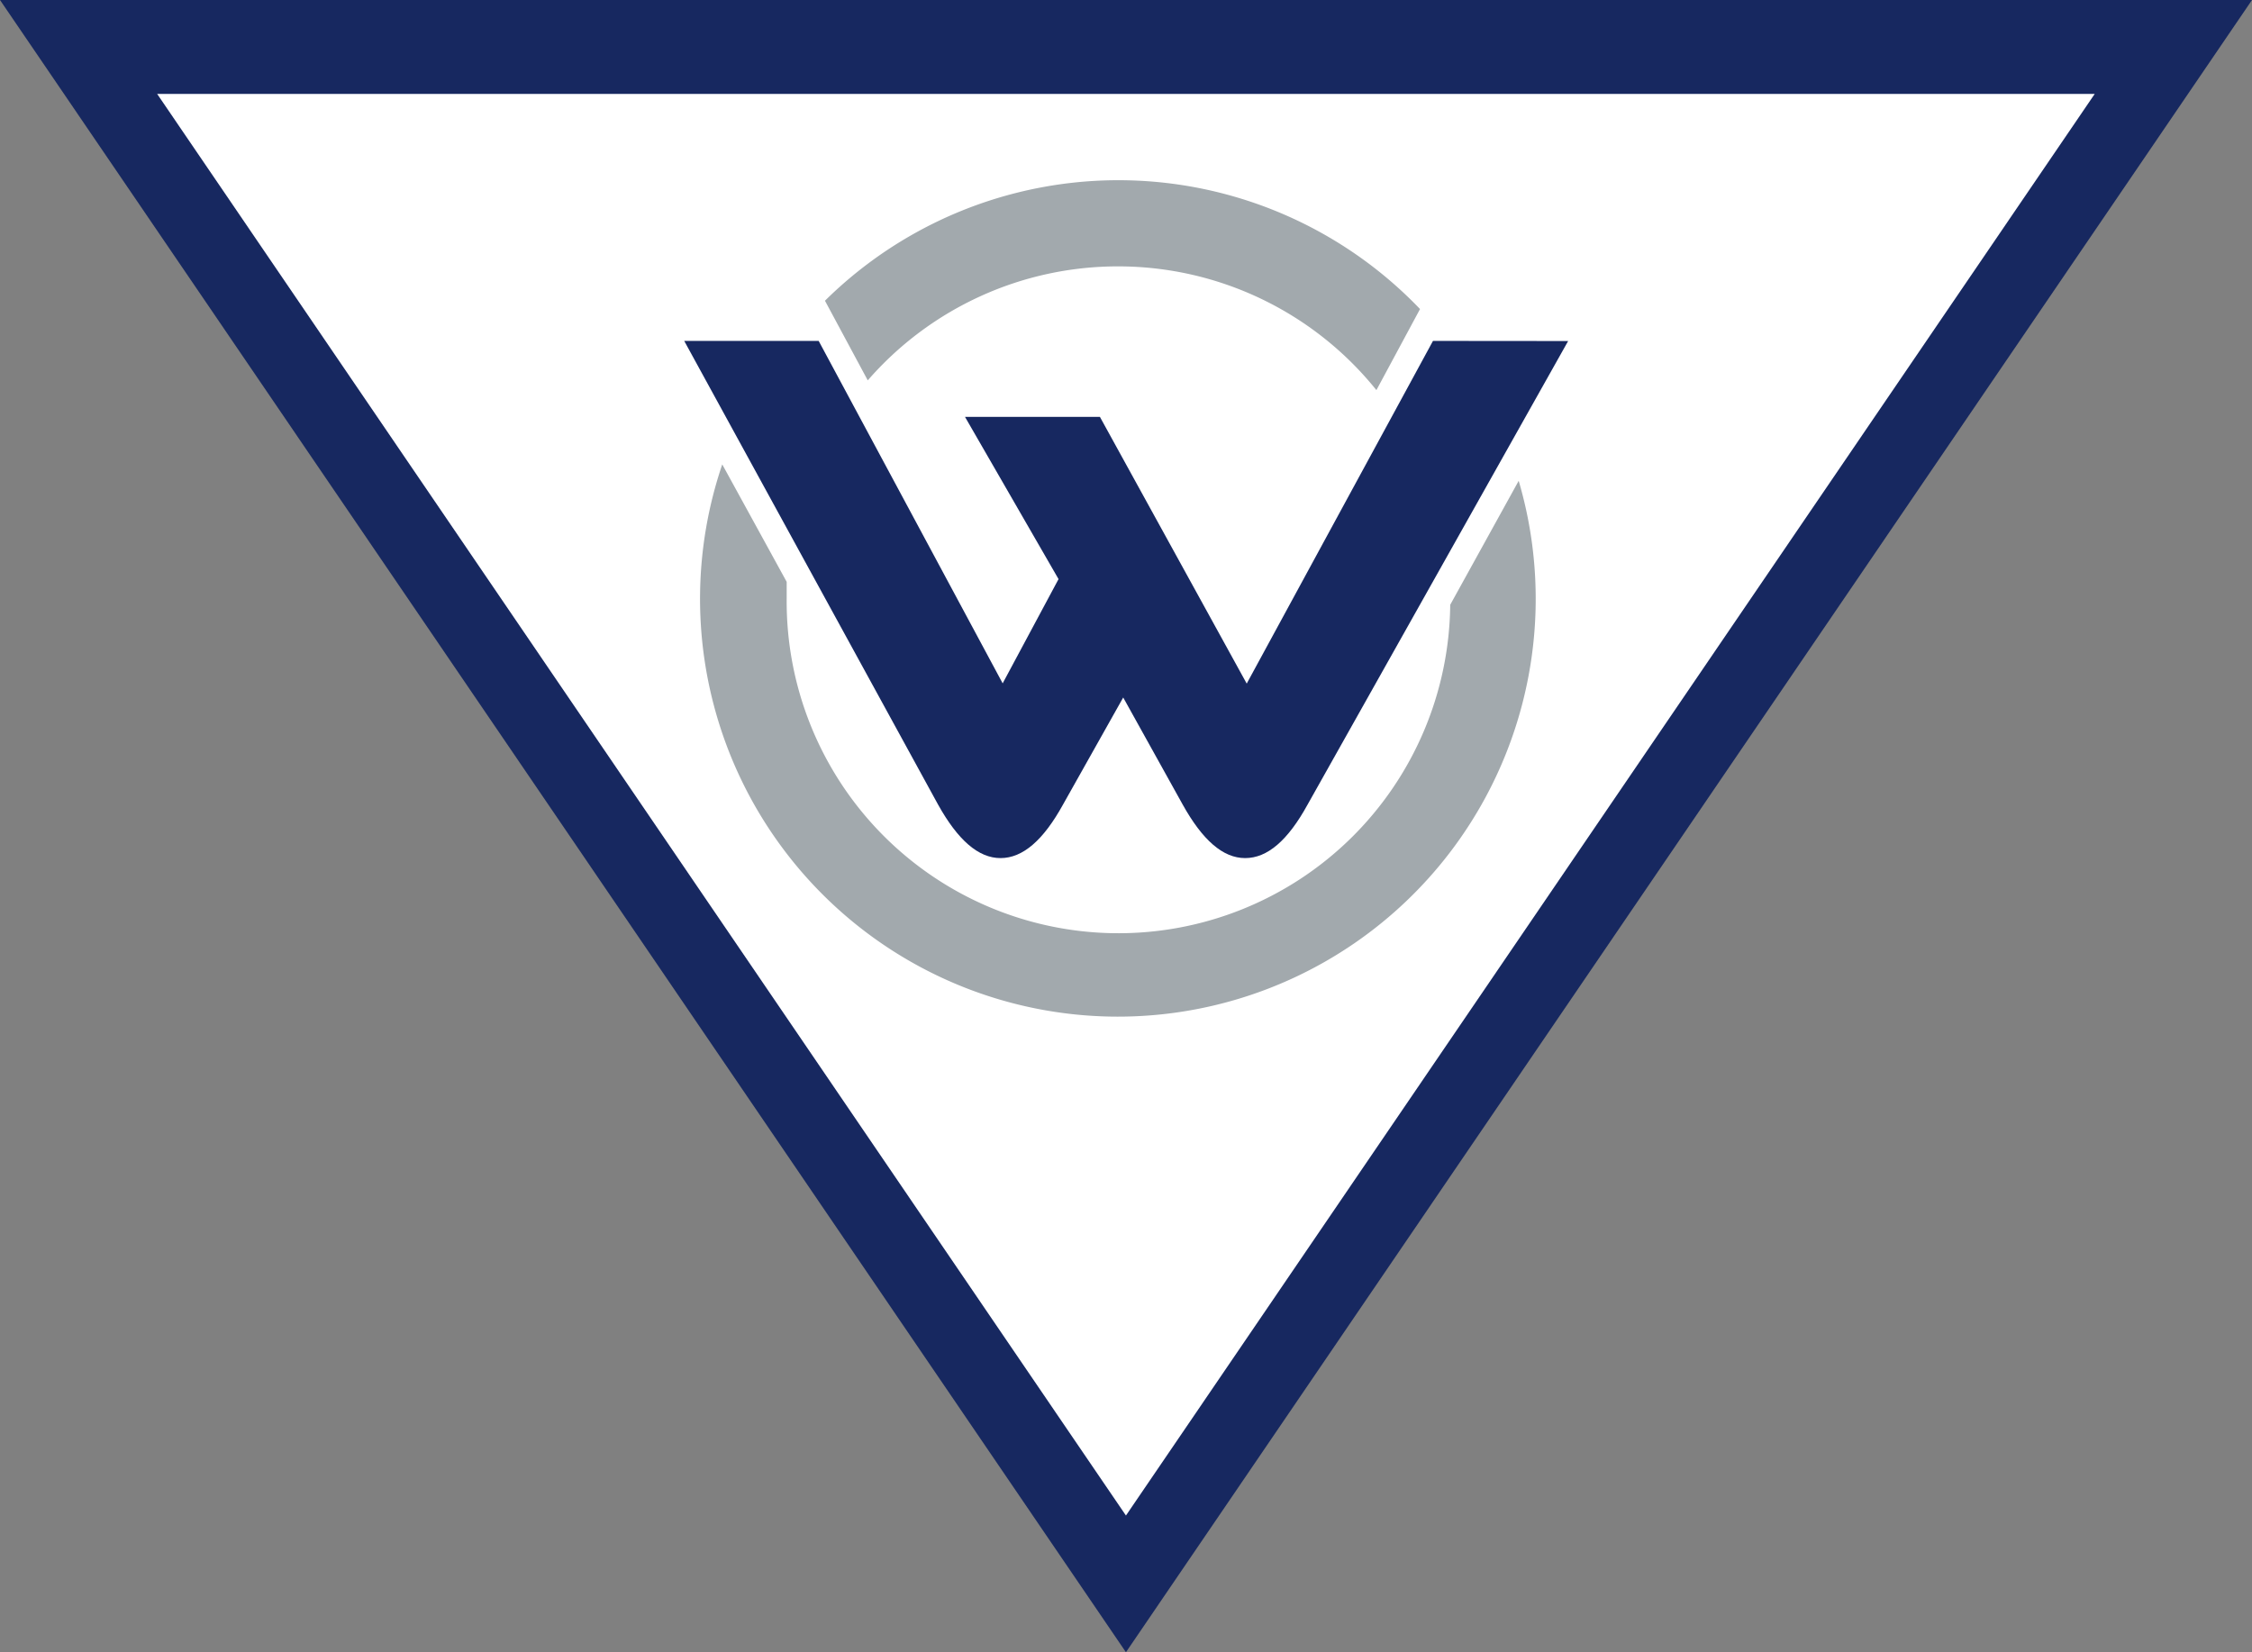
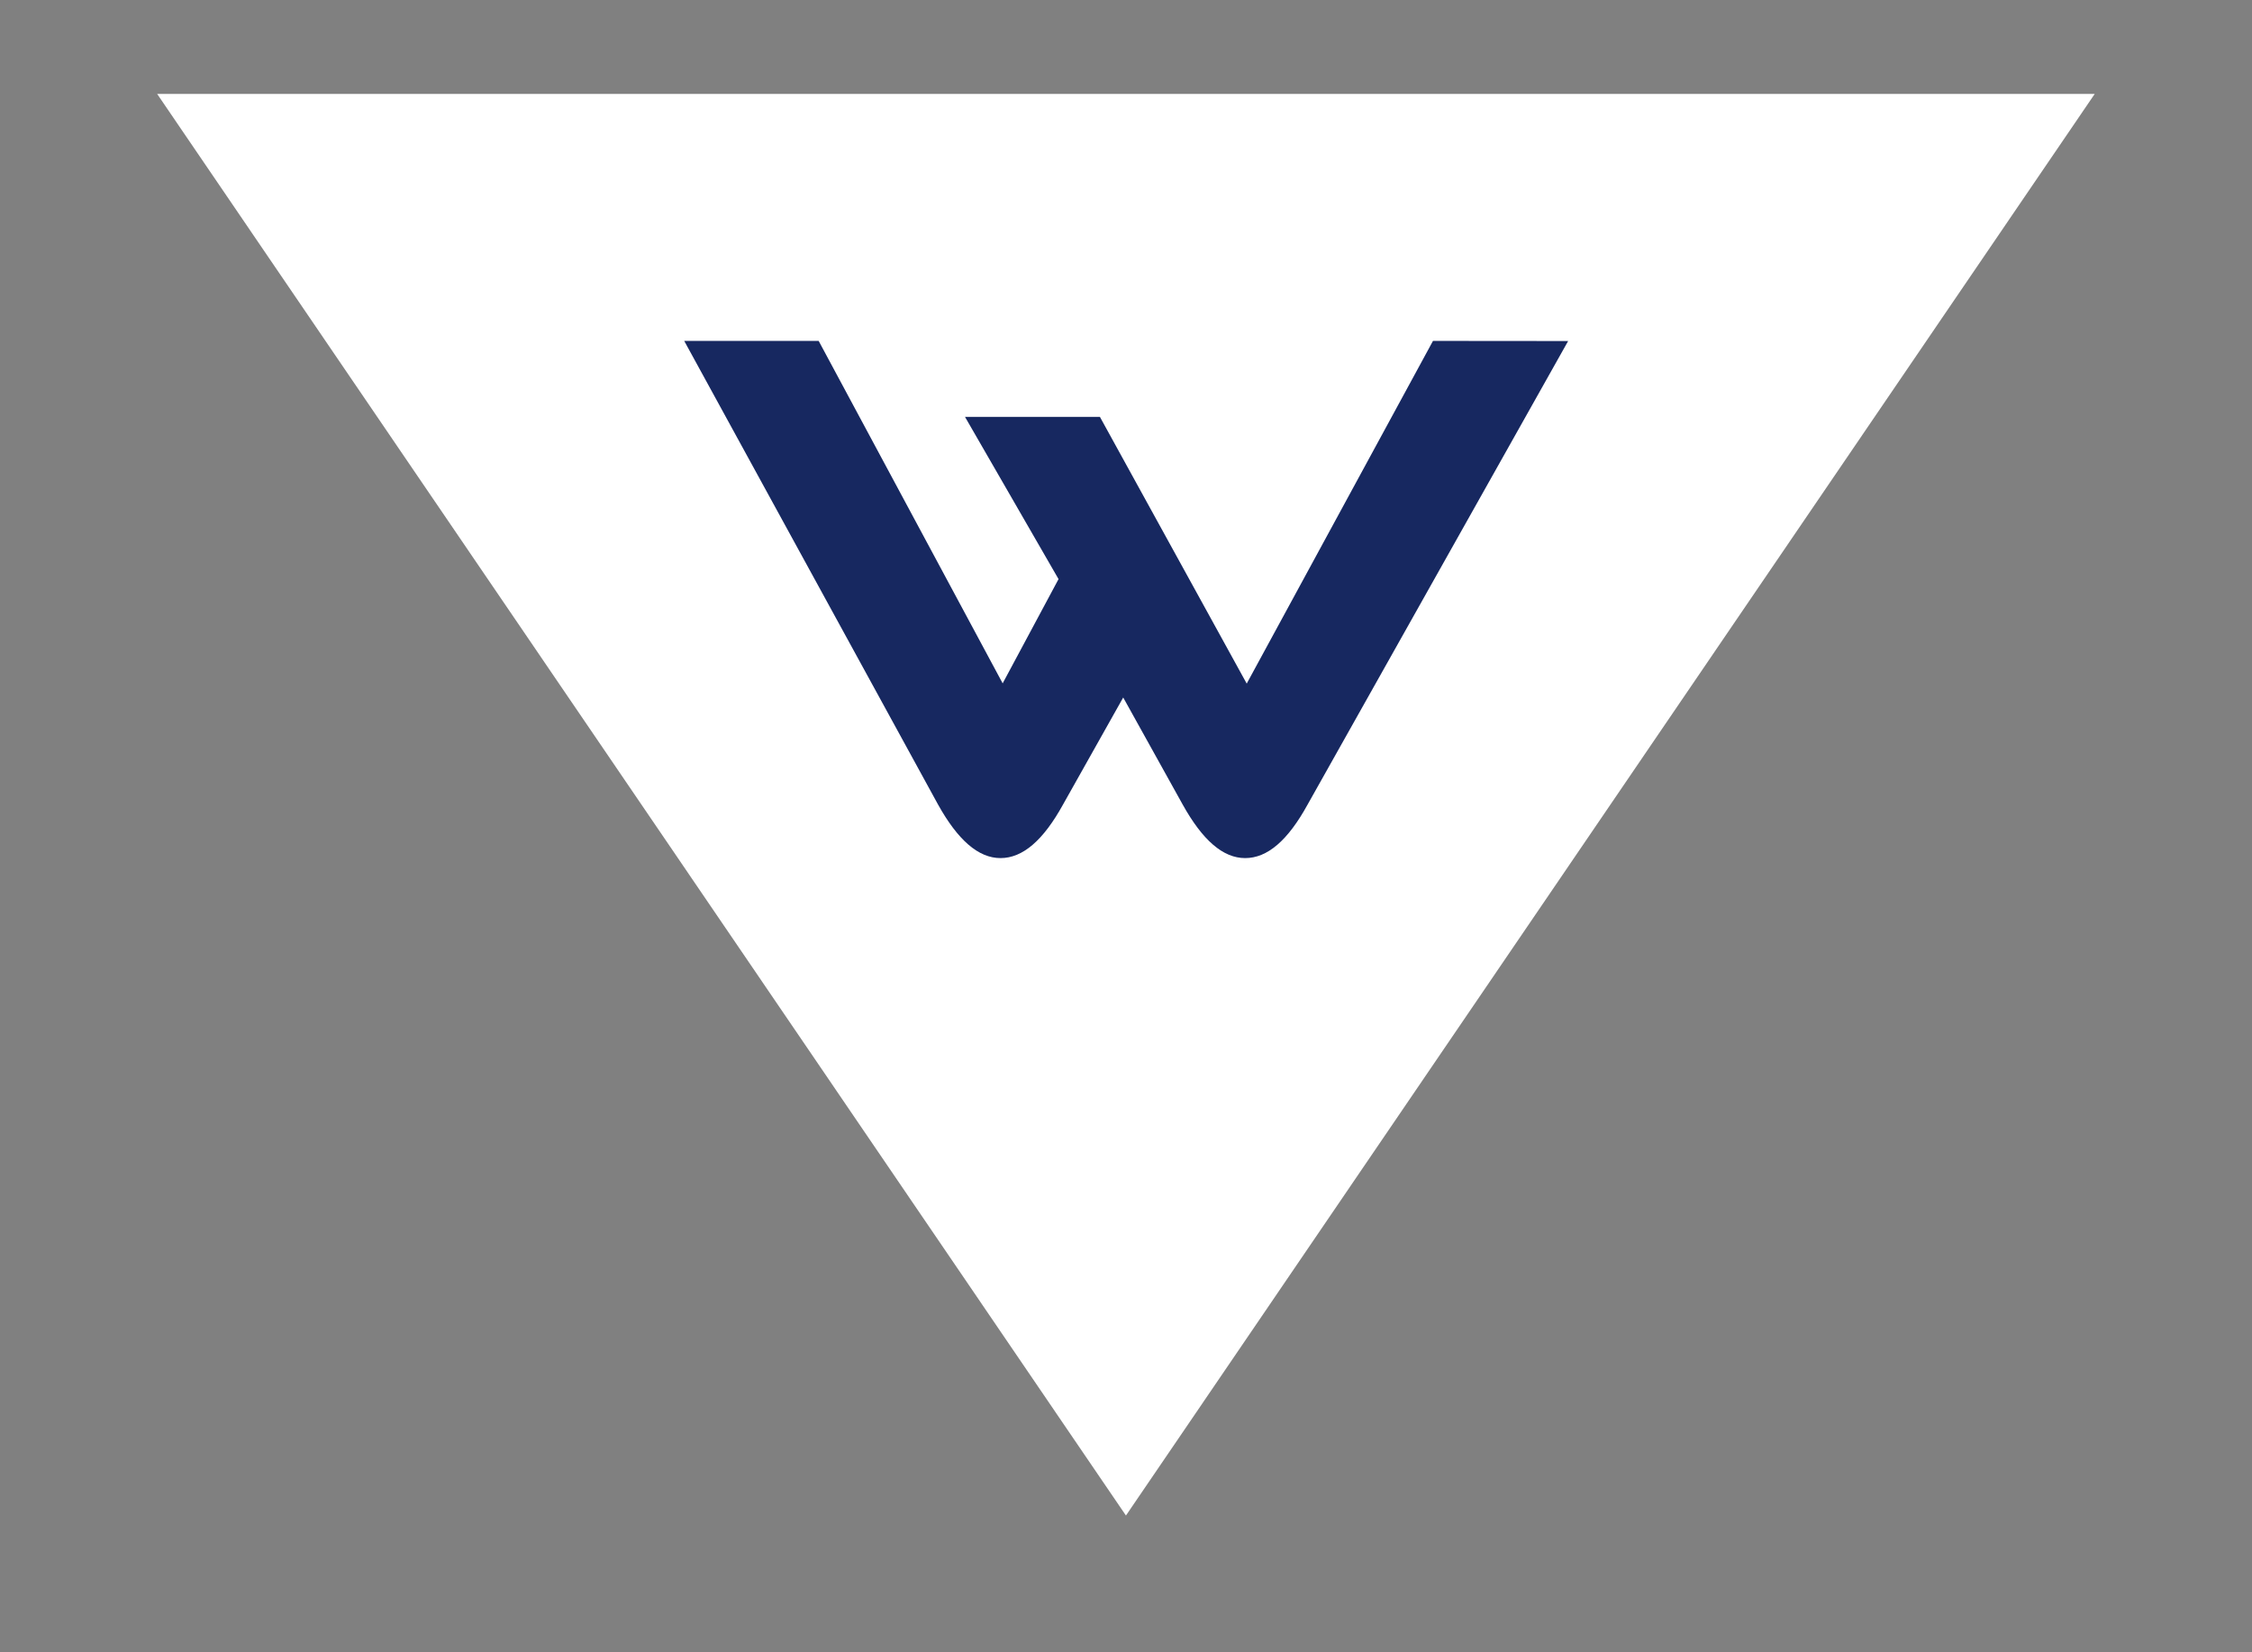
<svg xmlns="http://www.w3.org/2000/svg" viewBox="0 0 189.45 139">
  <rect x="0" y="0" width="189.45" height="139" fill="#808080" stroke="none" />
  <defs>
    <style>.cls-1{fill:#172860;}.cls-2{fill:#fff;}.cls-3{fill:#a2a9ad;}</style>
  </defs>
  <title>Asset 1</title>
  <g id="Layer_2" data-name="Layer 2">
    <g id="Layer_1-2" data-name="Layer 1">
-       <polygon class="cls-1" points="0 0 94.72 139 189.45 0 0 0" />
      <polygon class="cls-2" points="13.22 7.9 176.22 7.9 94.72 127.5 13.22 7.9" />
-       <path class="cls-3" d="M94.07,22.41a27.87,27.87,0,0,1,21.72,10.41L119.46,26A35.12,35.12,0,0,0,69.4,25.3L73,32A27.88,27.88,0,0,1,94.07,22.41Z" />
-       <path class="cls-3" d="M122,50.88a27.91,27.91,0,0,1-55.82-.56c0-.46,0-.92,0-1.37l-5.42-9.88a35.15,35.15,0,1,0,67,1.38Z" />
      <path class="cls-1" d="M120.55,28.68,104.88,57.51,92.53,35.07H81.18l7.87,13.65-4.7,8.77L68.87,28.68H57.56l21.35,39c1.67,3,3.4,4.51,5.26,4.51s3.59-1.48,5.26-4.51l5.06-9,5,9c1.67,3,3.39,4.51,5.26,4.51s3.59-1.48,5.25-4.5l21.92-39Z" />
    </g>
  </g>
</svg>